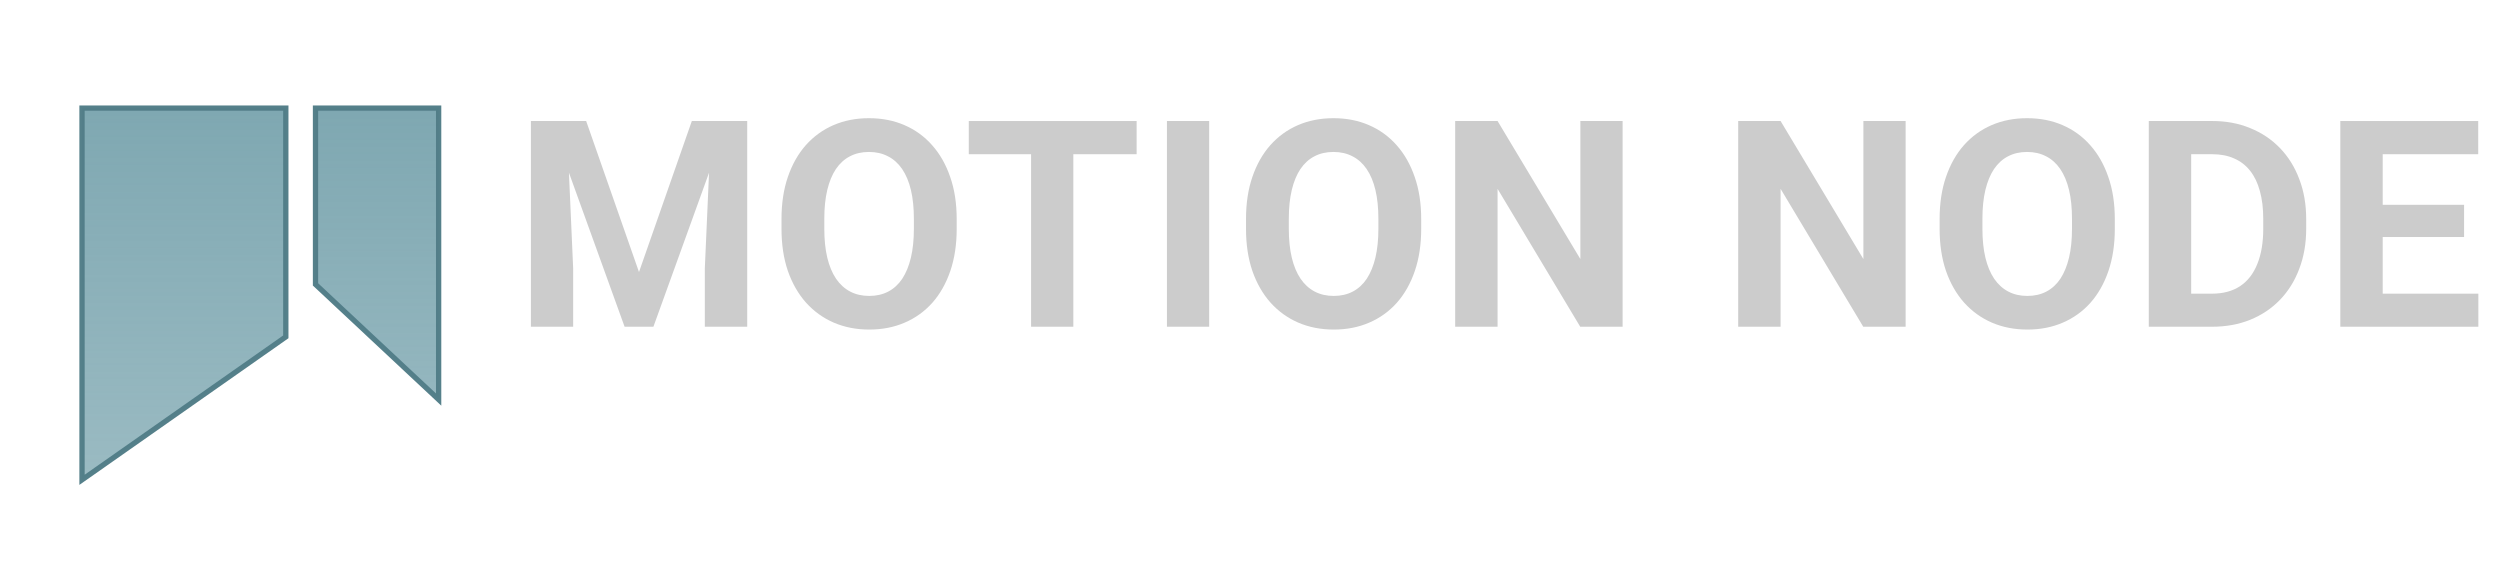
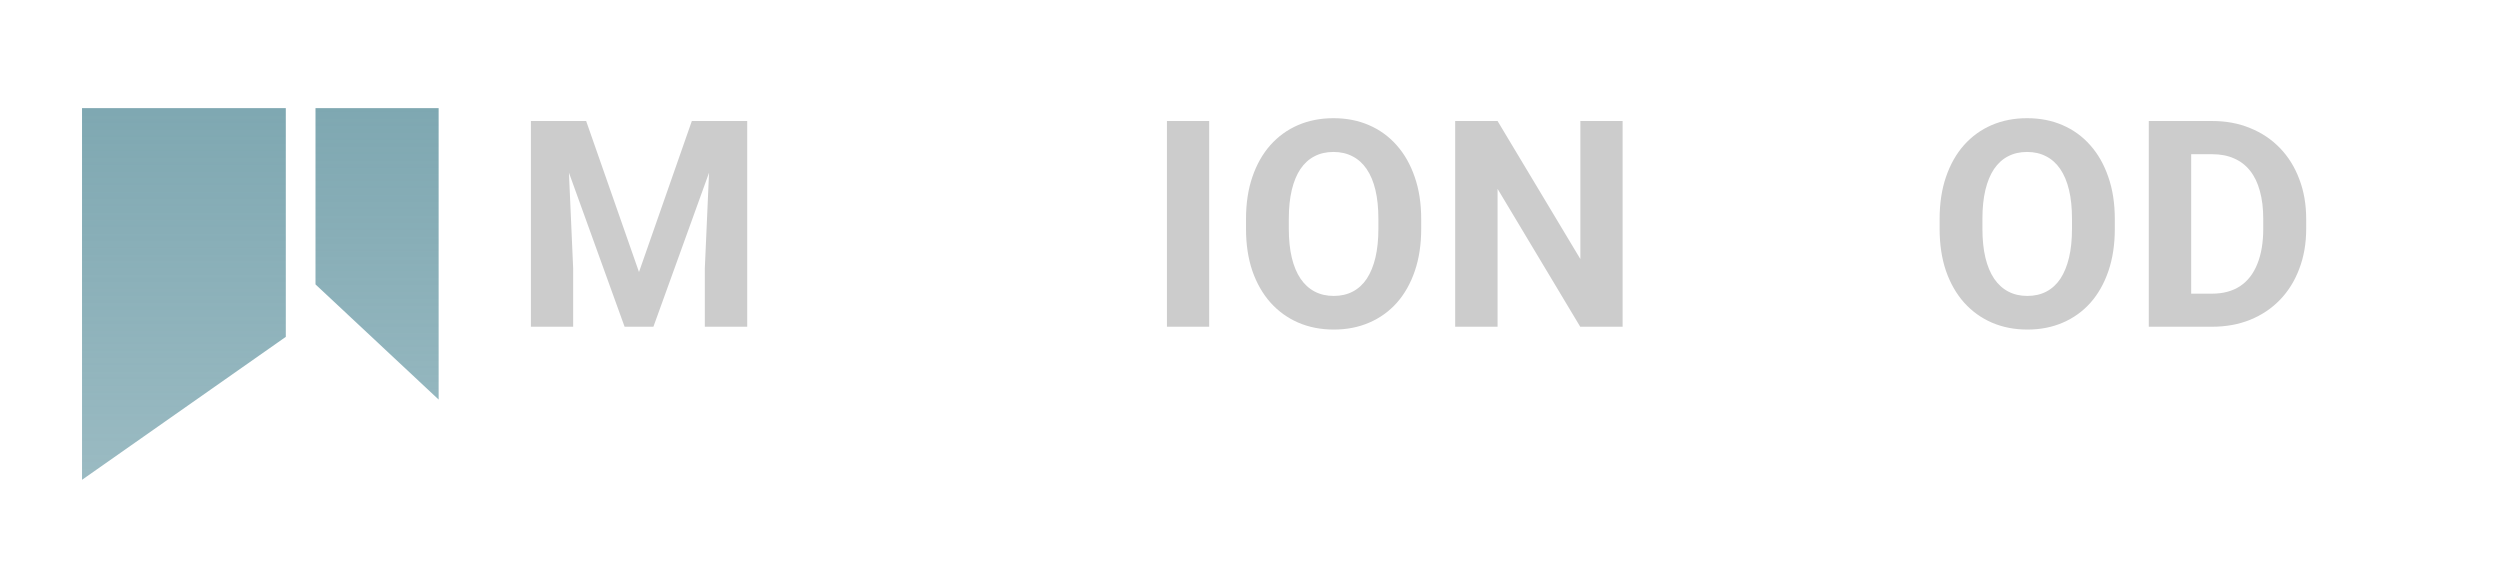
<svg xmlns="http://www.w3.org/2000/svg" xmlns:ns1="http://sodipodi.sourceforge.net/DTD/sodipodi-0.dtd" xmlns:ns2="http://www.inkscape.org/namespaces/inkscape" xmlns:xlink="http://www.w3.org/1999/xlink" id="svg19" version="1.1" width="3in" height="0.7in" viewBox="0 0 288 67.2" ns1:docname="motionnode-logo.svg" ns2:version="1.2.2 (b0a8486541, 2022-12-01)">
  <ns1:namedview id="namedview39" pagecolor="#ffffff" bordercolor="#000000" borderopacity="0.25" ns2:showpageshadow="2" ns2:pageopacity="0.0" ns2:pagecheckerboard="0" ns2:deskcolor="#d1d1d1" ns2:document-units="in" showgrid="false" ns2:zoom="2.9708306" ns2:cx="189.17268" ns2:cy="47.966384" ns2:window-width="2494" ns2:window-height="1371" ns2:window-x="0" ns2:window-y="0" ns2:window-maximized="1" ns2:current-layer="text470" />
  <defs id="defs9">
    <rect x="114.724" y="56.41" width="231.56" height="78.754" id="rect472" />
    <linearGradient id="a">
      <stop id="stop2" stop-color="#7ca6b0" offset="0" />
      <stop id="stop4" stop-opacity=".784" stop-color="#7ca6b0" offset="1" />
    </linearGradient>
    <linearGradient xlink:href="#a" id="b" gradientUnits="userSpaceOnUse" x1="106" y1="892.862" x2="106" y2="1023.528" gradientTransform="matrix(0.254,0,0,0.254,-2.754,697.308)" />
    <linearGradient xlink:href="#a" id="c" gradientUnits="userSpaceOnUse" x1="106" y1="20.5" x2="106" y2="151.166" gradientTransform="matrix(0.254,0,0,0.254,-2.754,919.19)" />
    <linearGradient xlink:href="#a" id="c-6" gradientUnits="userSpaceOnUse" x1="106" y1="20.5" x2="106" y2="151.166" gradientTransform="matrix(0.254,0,0,0.285,170.991,416.4)" />
    <linearGradient xlink:href="#a" id="b-6" gradientUnits="userSpaceOnUse" x1="106" y1="892.862" x2="106" y2="1023.528" gradientTransform="matrix(0.254,0,0,0.285,170.991,167.592)" />
    <linearGradient xlink:href="#a" id="c-6-6" gradientUnits="userSpaceOnUse" x1="106" y1="20.5" x2="106" y2="151.166" gradientTransform="matrix(0.293,0,0,0.329,3.581,5.867)" />
    <linearGradient xlink:href="#a" id="b-6-8" gradientUnits="userSpaceOnUse" x1="106" y1="892.862" x2="106" y2="1023.528" gradientTransform="matrix(0.293,0,0,0.329,3.581,-281.474)" />
    <linearGradient xlink:href="#a" id="c-6-6-4" gradientUnits="userSpaceOnUse" x1="106" y1="20.5" x2="106" y2="151.166" gradientTransform="matrix(0.272,0,0,0.305,181.225,682.537)" />
    <linearGradient xlink:href="#a" id="b-6-8-3" gradientUnits="userSpaceOnUse" x1="106" y1="892.862" x2="106" y2="1023.528" gradientTransform="matrix(0.272,0,0,0.305,181.225,416.183)" />
    <linearGradient xlink:href="#a" id="c-6-6-4-8" gradientUnits="userSpaceOnUse" x1="106" y1="20.5" x2="106" y2="151.166" gradientTransform="matrix(0.293,0,0,0.329,179.54,784.466)" />
    <linearGradient xlink:href="#a" id="b-6-8-3-8" gradientUnits="userSpaceOnUse" x1="106" y1="892.862" x2="106" y2="1023.528" gradientTransform="matrix(0.293,0,0,0.329,179.54,497.126)" />
  </defs>
  <g id="text4506-4" style="font-weight:bold;font-family:Roboto;font-size:23.191px;line-height:31.06px;font-family:MecSoft_Font-1;-inkscape-font-specification:MecSoft_Font-1;letter-spacing:0px;word-spacing:0px;fill:#cccccc;fill-opacity:1;stroke:none;stroke-width:1.242" aria-label="MOTION" transform="translate(-52.299,49.46)" ns2:label="text4506-4">
    <g aria-label="MOTION NODE" transform="translate(-3.38,-115.389)" id="text470" style="font-size:33.333px;line-height:77.65px;font-family:Roboto;letter-spacing:0.4px;white-space:pre;shape-inside:url(#rect472);display:inline;stroke:#0096a5;stroke-width:1.002" ns2:label="text470">
      <path d="m 119.07,79.87 h 4.134 l 6.087,17.399 6.087,-17.399 h 4.134 l -8.561,23.698 h -3.32 z m -2.23,0 h 4.118 l 0.749,16.96 v 6.738 h -4.867 z m 20.784,0 h 4.134 v 23.698 h -4.883 v -6.738 z" style="stroke:none" id="path192" />
-       <path d="m 165.89,91.166 v 1.123 q 0,2.702 -0.732,4.85 -0.732,2.148 -2.067,3.662 -1.335,1.497 -3.19,2.295 -1.839,0.798 -4.085,0.798 -2.23,0 -4.085,-0.798 -1.839,-0.798 -3.19,-2.295 -1.351,-1.514 -2.1,-3.662 -0.732,-2.148 -0.732,-4.85 v -1.123 q 0,-2.718 0.732,-4.85 0.732,-2.148 2.067,-3.662 1.351,-1.514 3.19,-2.311 1.855,-0.798 4.085,-0.798 2.246,0 4.085,0.798 1.855,0.798 3.19,2.311 1.351,1.514 2.083,3.662 0.749,2.132 0.749,4.85 z m -4.932,1.123 v -1.156 q 0,-1.888 -0.342,-3.32 -0.342,-1.432 -1.009,-2.409 -0.667,-0.977 -1.628,-1.465 -0.96,-0.505 -2.197,-0.505 -1.237,0 -2.197,0.505 -0.944,0.488 -1.611,1.465 -0.651,0.977 -0.993,2.409 -0.342,1.432 -0.342,3.32 v 1.156 q 0,1.872 0.342,3.32 0.342,1.432 1.009,2.425 0.667,0.977 1.628,1.481 0.96,0.505 2.197,0.505 1.237,0 2.197,-0.505 0.96,-0.505 1.611,-1.481 0.651,-0.993 0.993,-2.425 0.342,-1.449 0.342,-3.32 z" style="stroke:none" id="path194" />
-       <path d="M 179.327,79.87 V 103.568 H 174.46 V 79.87 Z m 7.292,0 v 3.825 h -19.336 v -3.825 z" style="stroke:none" id="path196" />
      <path d="m 194.977,79.87 v 23.698 h -4.867 V 79.87 Z" style="stroke:none" id="path198" />
      <path d="m 219.401,91.166 v 1.123 q 0,2.702 -0.732,4.85 -0.732,2.148 -2.067,3.662 -1.335,1.497 -3.19,2.295 -1.839,0.798 -4.085,0.798 -2.23,0 -4.085,-0.798 -1.839,-0.798 -3.19,-2.295 -1.351,-1.514 -2.1,-3.662 -0.732,-2.148 -0.732,-4.85 v -1.123 q 0,-2.718 0.732,-4.85 0.732,-2.148 2.067,-3.662 1.351,-1.514 3.19,-2.311 1.855,-0.798 4.085,-0.798 2.246,0 4.085,0.798 1.855,0.798 3.19,2.311 1.351,1.514 2.083,3.662 0.749,2.132 0.749,4.85 z m -4.932,1.123 v -1.156 q 0,-1.888 -0.342,-3.32 -0.342,-1.432 -1.009,-2.409 -0.667,-0.977 -1.628,-1.465 -0.96,-0.505 -2.197,-0.505 -1.237,0 -2.197,0.505 -0.944,0.488 -1.611,1.465 -0.651,0.977 -0.993,2.409 -0.342,1.432 -0.342,3.32 v 1.156 q 0,1.872 0.342,3.32 0.342,1.432 1.009,2.425 0.667,0.977 1.628,1.481 0.96,0.505 2.197,0.505 1.237,0 2.197,-0.505 0.96,-0.505 1.611,-1.481 0.651,-0.993 0.993,-2.425 0.342,-1.449 0.342,-3.32 z" style="stroke:none" id="path200" />
      <path d="m 242.603,79.87 v 23.698 h -4.883 l -9.521,-15.885 v 15.885 h -4.883 V 79.87 h 4.883 l 9.538,15.902 V 79.87 Z" style="stroke:none" id="path202" />
-       <path d="m 275.207,79.87 v 23.698 h -4.883 l -9.521,-15.885 v 15.885 h -4.883 V 79.87 h 4.883 l 9.538,15.902 V 79.87 Z" style="stroke:none" id="path204" />
      <path d="m 299.305,91.166 v 1.123 q 0,2.702 -0.732,4.85 -0.732,2.148 -2.067,3.662 -1.335,1.497 -3.19,2.295 -1.839,0.798 -4.085,0.798 -2.23,0 -4.085,-0.798 -1.839,-0.798 -3.19,-2.295 -1.351,-1.514 -2.1,-3.662 -0.732,-2.148 -0.732,-4.85 v -1.123 q 0,-2.718 0.732,-4.85 0.732,-2.148 2.067,-3.662 1.351,-1.514 3.19,-2.311 1.855,-0.798 4.085,-0.798 2.246,0 4.085,0.798 1.855,0.798 3.19,2.311 1.351,1.514 2.083,3.662 0.749,2.132 0.749,4.85 z m -4.932,1.123 v -1.156 q 0,-1.888 -0.342,-3.32 -0.342,-1.432 -1.009,-2.409 -0.667,-0.977 -1.628,-1.465 -0.96,-0.505 -2.197,-0.505 -1.237,0 -2.197,0.505 -0.944,0.488 -1.611,1.465 -0.651,0.977 -0.993,2.409 -0.342,1.432 -0.342,3.32 v 1.156 q 0,1.872 0.342,3.32 0.342,1.432 1.009,2.425 0.667,0.977 1.628,1.481 0.96,0.505 2.197,0.505 1.237,0 2.197,-0.505 0.96,-0.505 1.611,-1.481 0.651,-0.993 0.993,-2.425 0.342,-1.449 0.342,-3.32 z" style="stroke:none" id="path206" />
      <path d="m 310.496,103.568 h -5.16 l 0.033,-3.809 h 5.127 q 1.921,0 3.239,-0.863 1.318,-0.879 1.986,-2.555 0.684,-1.676 0.684,-4.053 v -1.156 q 0,-1.823 -0.391,-3.206 -0.374,-1.383 -1.123,-2.327 -0.749,-0.944 -1.839,-1.416 -1.091,-0.488 -2.507,-0.488 h -5.306 v -3.825 h 5.306 q 2.376,0 4.346,0.814 1.986,0.798 3.434,2.295 1.449,1.497 2.23,3.581 0.798,2.067 0.798,4.606 v 1.123 q 0,2.523 -0.798,4.606 -0.781,2.083 -2.23,3.581 -1.432,1.481 -3.434,2.295 -1.986,0.798 -4.395,0.798 z m -2.393,-23.698 v 23.698 h -4.883 V 79.87 Z" style="stroke:none" id="path208" />
-       <path d="m 341.185,99.76 v 3.809 H 328.571 V 99.76 Z M 330.166,79.87 v 23.698 h -4.883 V 79.87 Z m 9.375,9.652 v 3.711 h -10.97 v -3.711 z m 1.628,-9.652 v 3.825 h -12.598 v -3.825 z" style="stroke:none" id="path210" />
    </g>
  </g>
  <path style="opacity:0.98;fill:url(#b-6-8);stroke-width:1.222" id="path11-7-6" d="M 9.449,12.454 H 32.925 v 26.351 L 9.449,55.274 Z" />
  <path style="opacity:0.98;fill:url(#c-6-6);stroke-width:1.222" id="path13-2-4" d="m 36.346,12.454 v 20.31 l 14.185,13.266 V 12.454 H 36.347 Z" />
-   <path style="opacity:0.98;fill:none;stroke:#527e88;stroke-width:0.611" id="path15-8-6" d="M 9.449,12.454 H 32.925 v 26.351 L 9.449,55.274 Z m 26.897,0 v 20.31 l 14.185,13.266 V 12.454 H 36.347 Z" />
</svg>